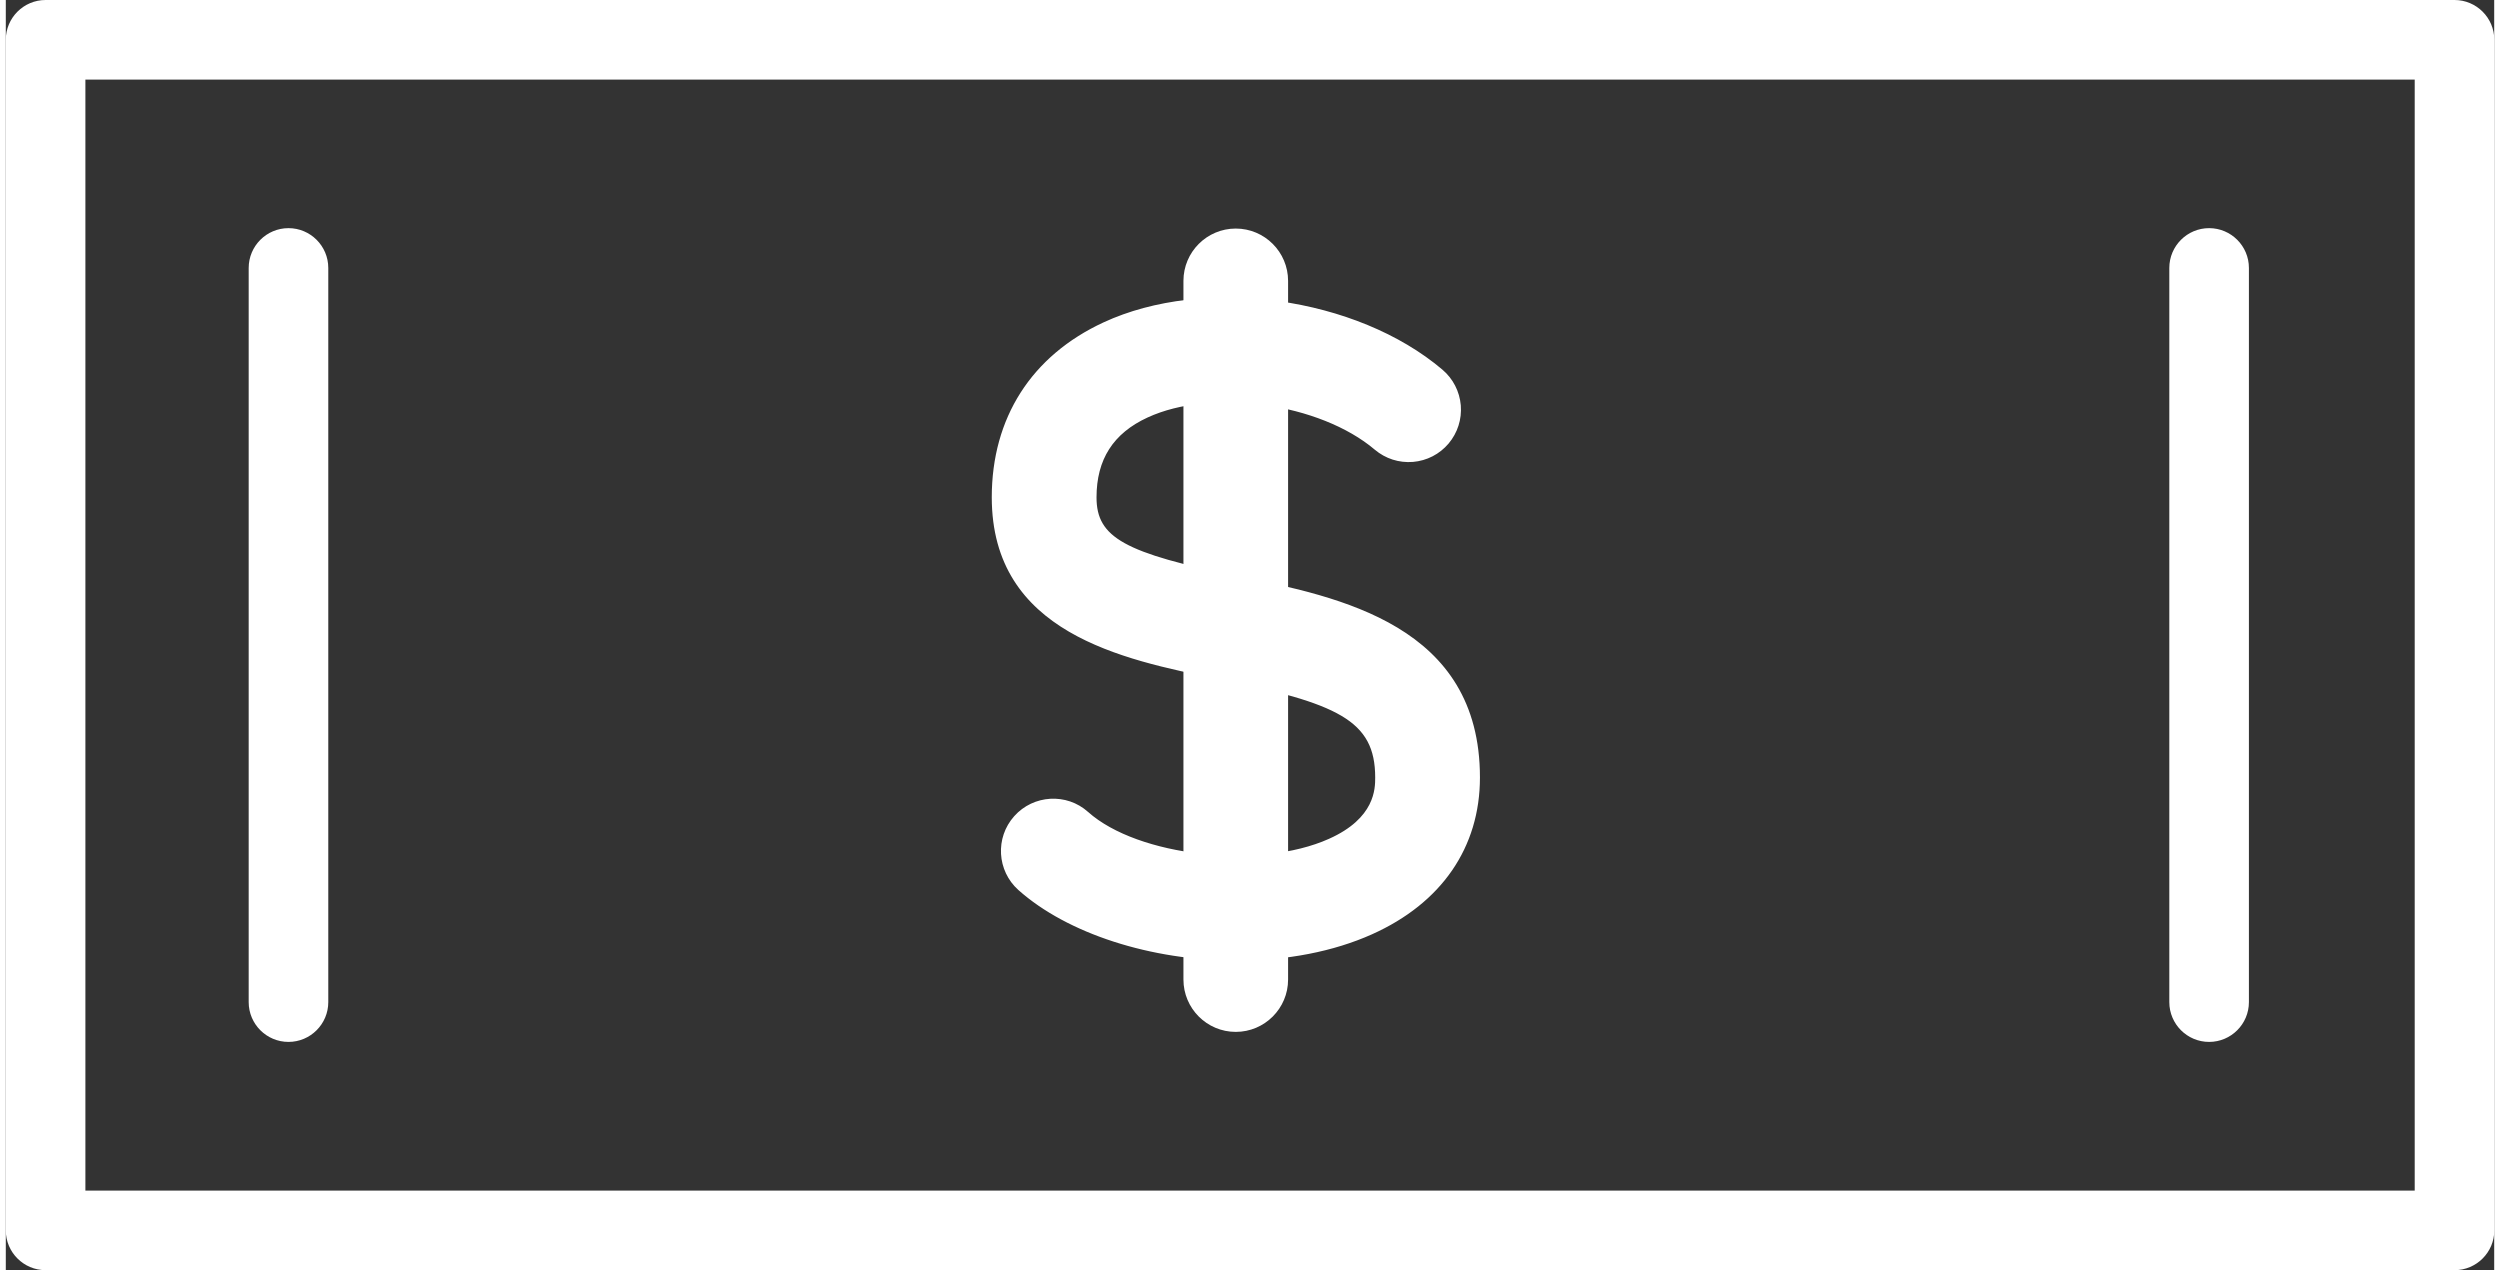
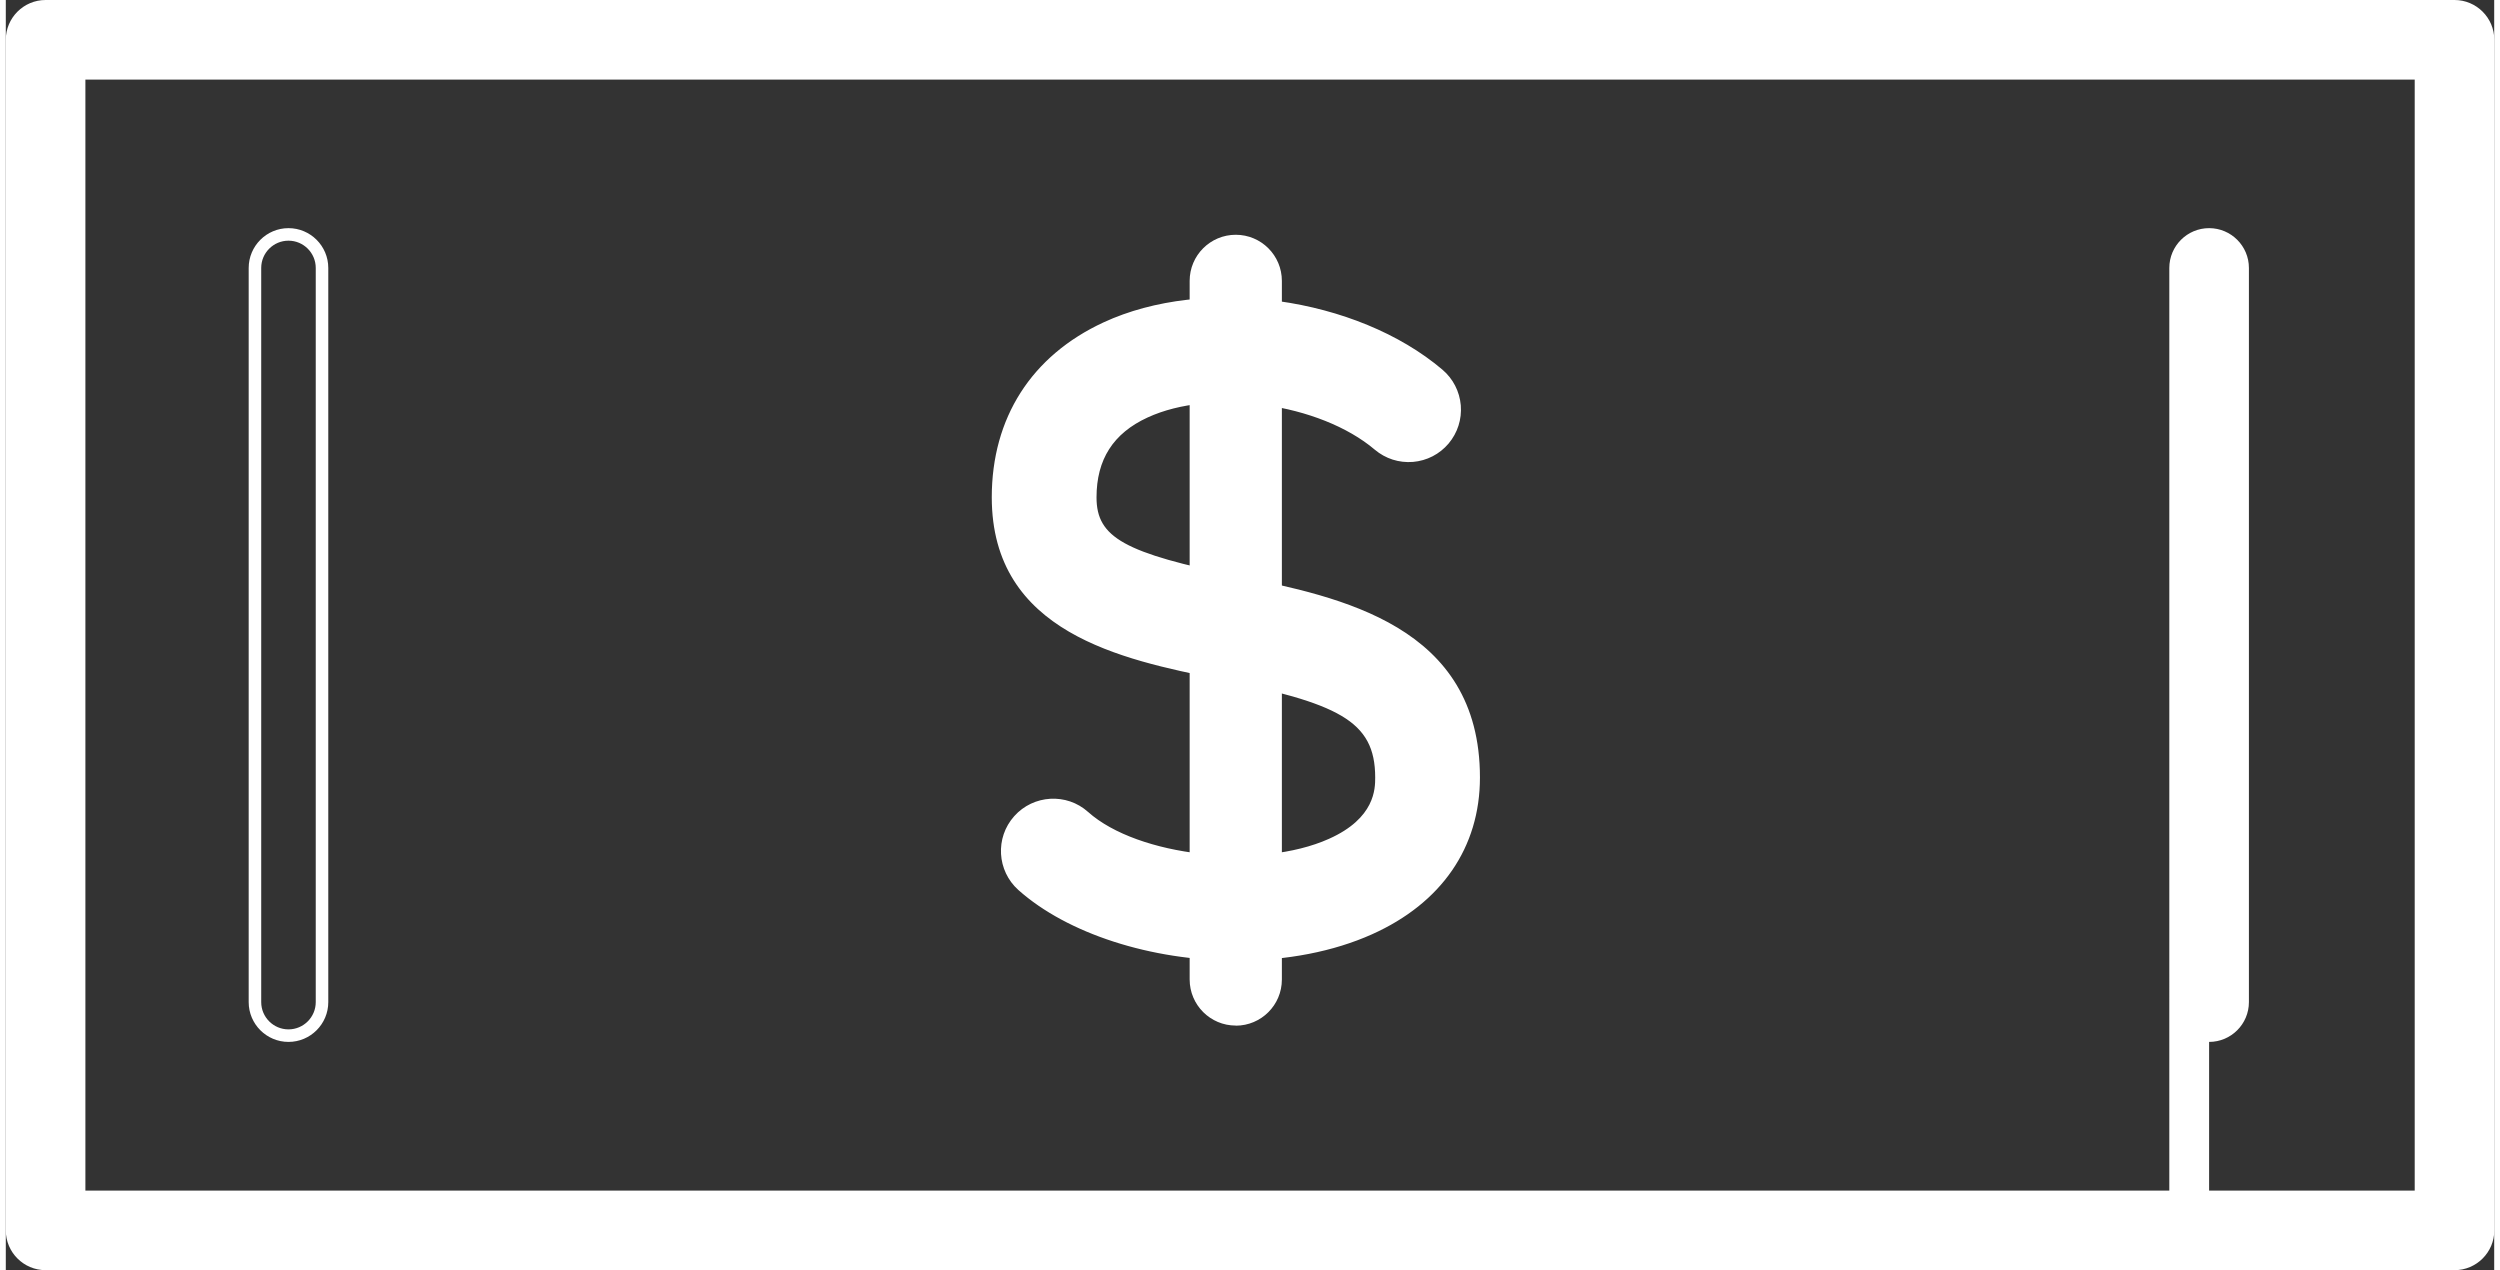
<svg xmlns="http://www.w3.org/2000/svg" id="Layer_16582ba88eafcd" data-name="Layer 1" viewBox="0 0 248.24 126.71" aria-hidden="true" width="248px" height="126px">
  <rect x="0" y="0" width="248.24" height="126.71" fill="#333333" stroke="none" />
  <defs>
    <linearGradient class="cerosgradient" data-cerosgradient="true" id="CerosGradient_id7736cf431" gradientUnits="userSpaceOnUse" x1="50%" y1="100%" x2="50%" y2="0%">
      <stop offset="0%" stop-color="#d1d1d1" />
      <stop offset="100%" stop-color="#d1d1d1" />
    </linearGradient>
    <linearGradient />
    <style>
      .cls-1-6582ba88eafcd{
        fill: #fff;
        stroke-width: 0px;
      }
    </style>
  </defs>
  <path class="cls-1-6582ba88eafcd" d="m7.31,119.4h233.62V7.31H7.31v112.09Zm236.96,6.69H3.97c-1.85,0-3.34-1.5-3.34-3.34V3.97C.63,2.12,2.12.62,3.97.62h240.31c1.85,0,3.34,1.5,3.34,3.34v118.77c0,1.85-1.5,3.34-3.34,3.34" />
  <path class="cls-1-6582ba88eafcd" d="m7.94,118.77h232.37V7.94H7.94v110.84Zm233.62,1.25H6.69V6.69h234.87v113.34ZM3.97,1.25c-1.5,0-2.72,1.22-2.72,2.72v118.77c0,1.5,1.22,2.72,2.72,2.72h240.31c1.5,0,2.72-1.22,2.72-2.72V3.97c0-1.5-1.22-2.72-2.72-2.72H3.97Zm240.31,125.46H3.97c-2.19,0-3.97-1.78-3.97-3.97V3.97C0,1.78,1.78,0,3.97,0h240.31c2.19,0,3.97,1.78,3.97,3.97v118.77c0,2.19-1.78,3.97-3.97,3.97" />
  <path class="cls-1-6582ba88eafcd" d="m219.8,103.32c-1.85,0-3.34-1.5-3.34-3.34V26.73c0-1.85,1.5-3.34,3.34-3.34s3.34,1.5,3.34,3.34v73.24c0,1.85-1.5,3.34-3.34,3.34" />
-   <path class="cls-1-6582ba88eafcd" d="m219.8,24.01c-1.5,0-2.72,1.22-2.72,2.72v73.24c0,1.5,1.22,2.72,2.72,2.72s2.72-1.22,2.72-2.72V26.73c0-1.5-1.22-2.72-2.72-2.72m0,79.93c-2.19,0-3.97-1.78-3.97-3.97V26.73c0-2.19,1.78-3.97,3.97-3.97s3.97,1.78,3.97,3.97v73.24c0,2.19-1.78,3.97-3.97,3.97" />
-   <path class="cls-1-6582ba88eafcd" d="m28.2,103.32c-1.85,0-3.34-1.5-3.34-3.34V26.73c0-1.85,1.5-3.34,3.34-3.34s3.34,1.5,3.34,3.34v73.24c0,1.85-1.5,3.34-3.34,3.34" />
+   <path class="cls-1-6582ba88eafcd" d="m219.8,24.01c-1.5,0-2.72,1.22-2.72,2.72v73.24c0,1.5,1.22,2.72,2.72,2.72s2.72-1.22,2.72-2.72c0-1.5-1.22-2.72-2.72-2.72m0,79.93c-2.19,0-3.97-1.78-3.97-3.97V26.73c0-2.19,1.78-3.97,3.97-3.97s3.97,1.78,3.97,3.97v73.24c0,2.19-1.78,3.97-3.97,3.97" />
  <path class="cls-1-6582ba88eafcd" d="m28.2,24.01c-1.5,0-2.72,1.22-2.72,2.72v73.24c0,1.5,1.22,2.72,2.72,2.72s2.72-1.22,2.72-2.72V26.73c0-1.5-1.22-2.72-2.72-2.72m0,79.93c-2.19,0-3.97-1.78-3.97-3.97V26.73c0-2.19,1.78-3.97,3.97-3.97s3.97,1.78,3.97,3.97v73.24c0,2.19-1.78,3.97-3.97,3.97" />
  <path class="cls-1-6582ba88eafcd" d="m122.8,95.2c-8.09,0-16.38-2.44-21.36-6.88-1.89-1.69-2.06-4.6-.37-6.49,1.69-1.9,4.6-2.06,6.49-.37,5.12,4.57,17.59,5.98,24.7,2.79,4.98-2.23,4.98-5.59,4.98-6.69,0-6.47-4.94-8.15-16.23-10.45-9.29-1.89-22.02-4.48-22.02-17.49,0-7.67,3.83-13.66,10.78-16.88,9.88-4.58,24.75-2.5,33.15,4.63,1.94,1.64,2.17,4.54.53,6.48-1.64,1.94-4.54,2.17-6.48.53-5.63-4.78-16.75-6.35-23.33-3.3-3.67,1.7-5.45,4.49-5.45,8.54,0,4.7,3.66,6.24,14.66,8.48,9.96,2.03,23.59,4.8,23.59,19.46,0,6.72-3.7,12.08-10.41,15.09-3.88,1.74-8.52,2.56-13.22,2.56" />
  <path class="cls-1-6582ba88eafcd" d="m104.5,80.92c-1.09,0-2.18.45-2.97,1.33-1.46,1.64-1.31,4.15.32,5.61,4.65,4.15,12.67,6.72,20.94,6.72,4.82,0,9.3-.87,12.97-2.51,6.48-2.9,10.04-8.06,10.04-14.51,0-14.15-13.34-16.87-23.09-18.85-10.54-2.15-15.16-3.65-15.16-9.1,0-4.31,1.9-7.29,5.82-9.1,6.78-3.13,18.22-1.52,24,3.39.81.69,1.84,1.01,2.9.93,1.06-.09,2.02-.58,2.7-1.39.69-.81,1.02-1.84.93-2.89-.09-1.06-.58-2.02-1.39-2.71-8.23-6.98-22.8-9.02-32.48-4.54-6.72,3.11-10.42,8.9-10.42,16.31,0,12.5,12.44,15.03,21.52,16.88,11.37,2.32,16.73,4.16,16.73,11.07,0,1.2,0,4.87-5.35,7.26-7.29,3.27-20.1,1.81-25.37-2.89-.76-.68-1.7-1.01-2.64-1.01m18.29,14.91c-8.56,0-16.9-2.7-21.77-7.04-2.15-1.92-2.34-5.22-.42-7.37,1.92-2.15,5.23-2.34,7.37-.42,4.97,4.44,17.1,5.79,24.03,2.68,4.61-2.06,4.61-5.01,4.61-6.12,0-5.72-3.73-7.4-15.73-9.84-9.51-1.93-22.52-4.59-22.52-18.11,0-7.92,3.96-14.12,11.15-17.45,10.08-4.67,25.25-2.55,33.81,4.72,1.06.9,1.71,2.17,1.83,3.56.11,1.39-.32,2.74-1.22,3.81-.9,1.06-2.16,1.71-3.55,1.83-1.4.11-2.74-.32-3.81-1.22-5.47-4.64-16.27-6.17-22.67-3.21-3.43,1.58-5.09,4.19-5.09,7.97,0,4.01,2.78,5.55,14.16,7.87,10.17,2.07,24.09,4.9,24.09,20.07,0,6.98-3.83,12.54-10.78,15.65-3.82,1.71-8.48,2.62-13.48,2.62" />
  <path class="cls-1-6582ba88eafcd" d="m122.7,102.31c-2.54,0-4.6-2.06-4.6-4.6V28.02c0-2.54,2.06-4.6,4.6-4.6s4.6,2.06,4.6,4.6v69.7c0,2.54-2.06,4.6-4.6,4.6" />
-   <path class="cls-1-6582ba88eafcd" d="m122.7,24.05c-2.19,0-3.97,1.78-3.97,3.97v69.7c0,2.19,1.78,3.97,3.97,3.97s3.97-1.78,3.97-3.97V28.02c0-2.19-1.78-3.97-3.97-3.97m0,78.89c-2.88,0-5.22-2.34-5.22-5.22V28.02c0-2.88,2.34-5.22,5.22-5.22s5.22,2.34,5.22,5.22v69.7c0,2.88-2.34,5.22-5.22,5.22" />
</svg>